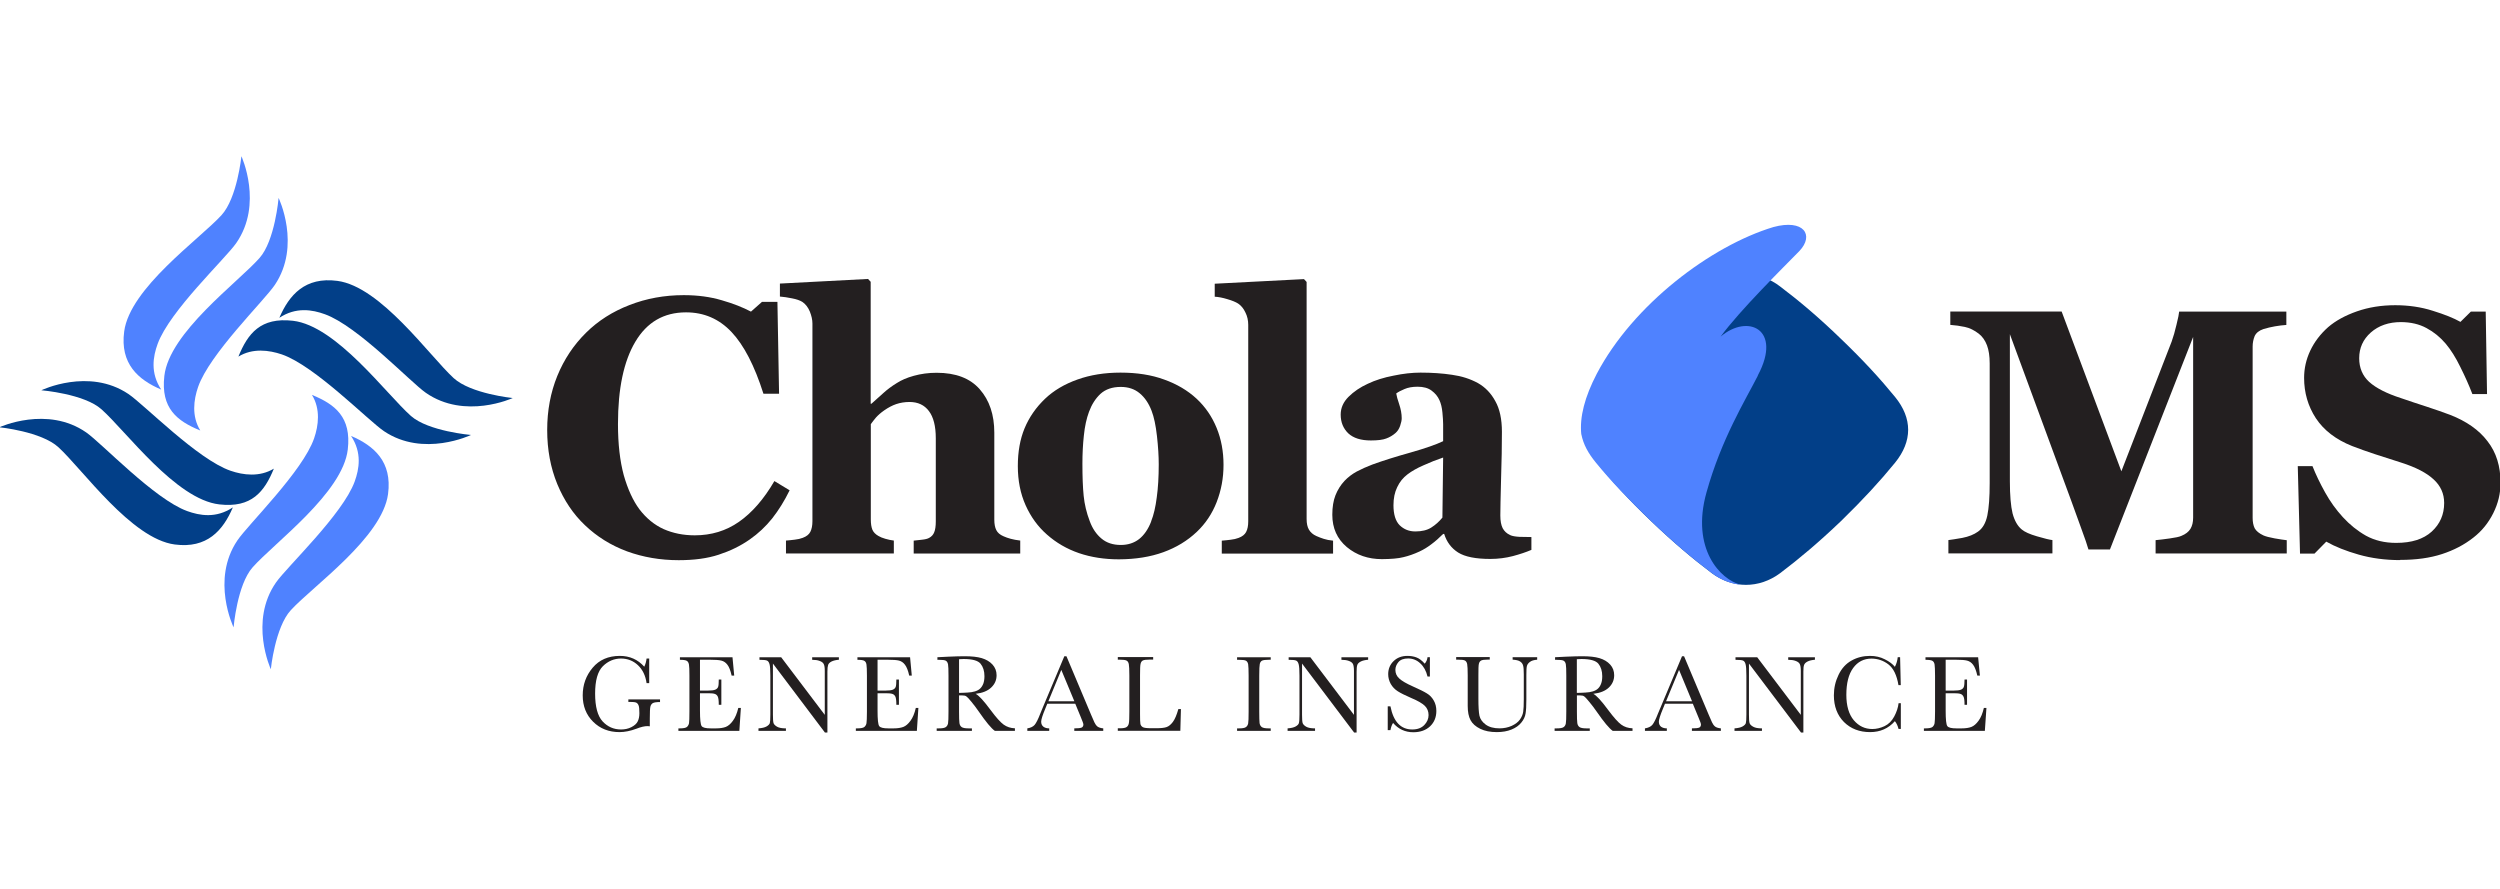
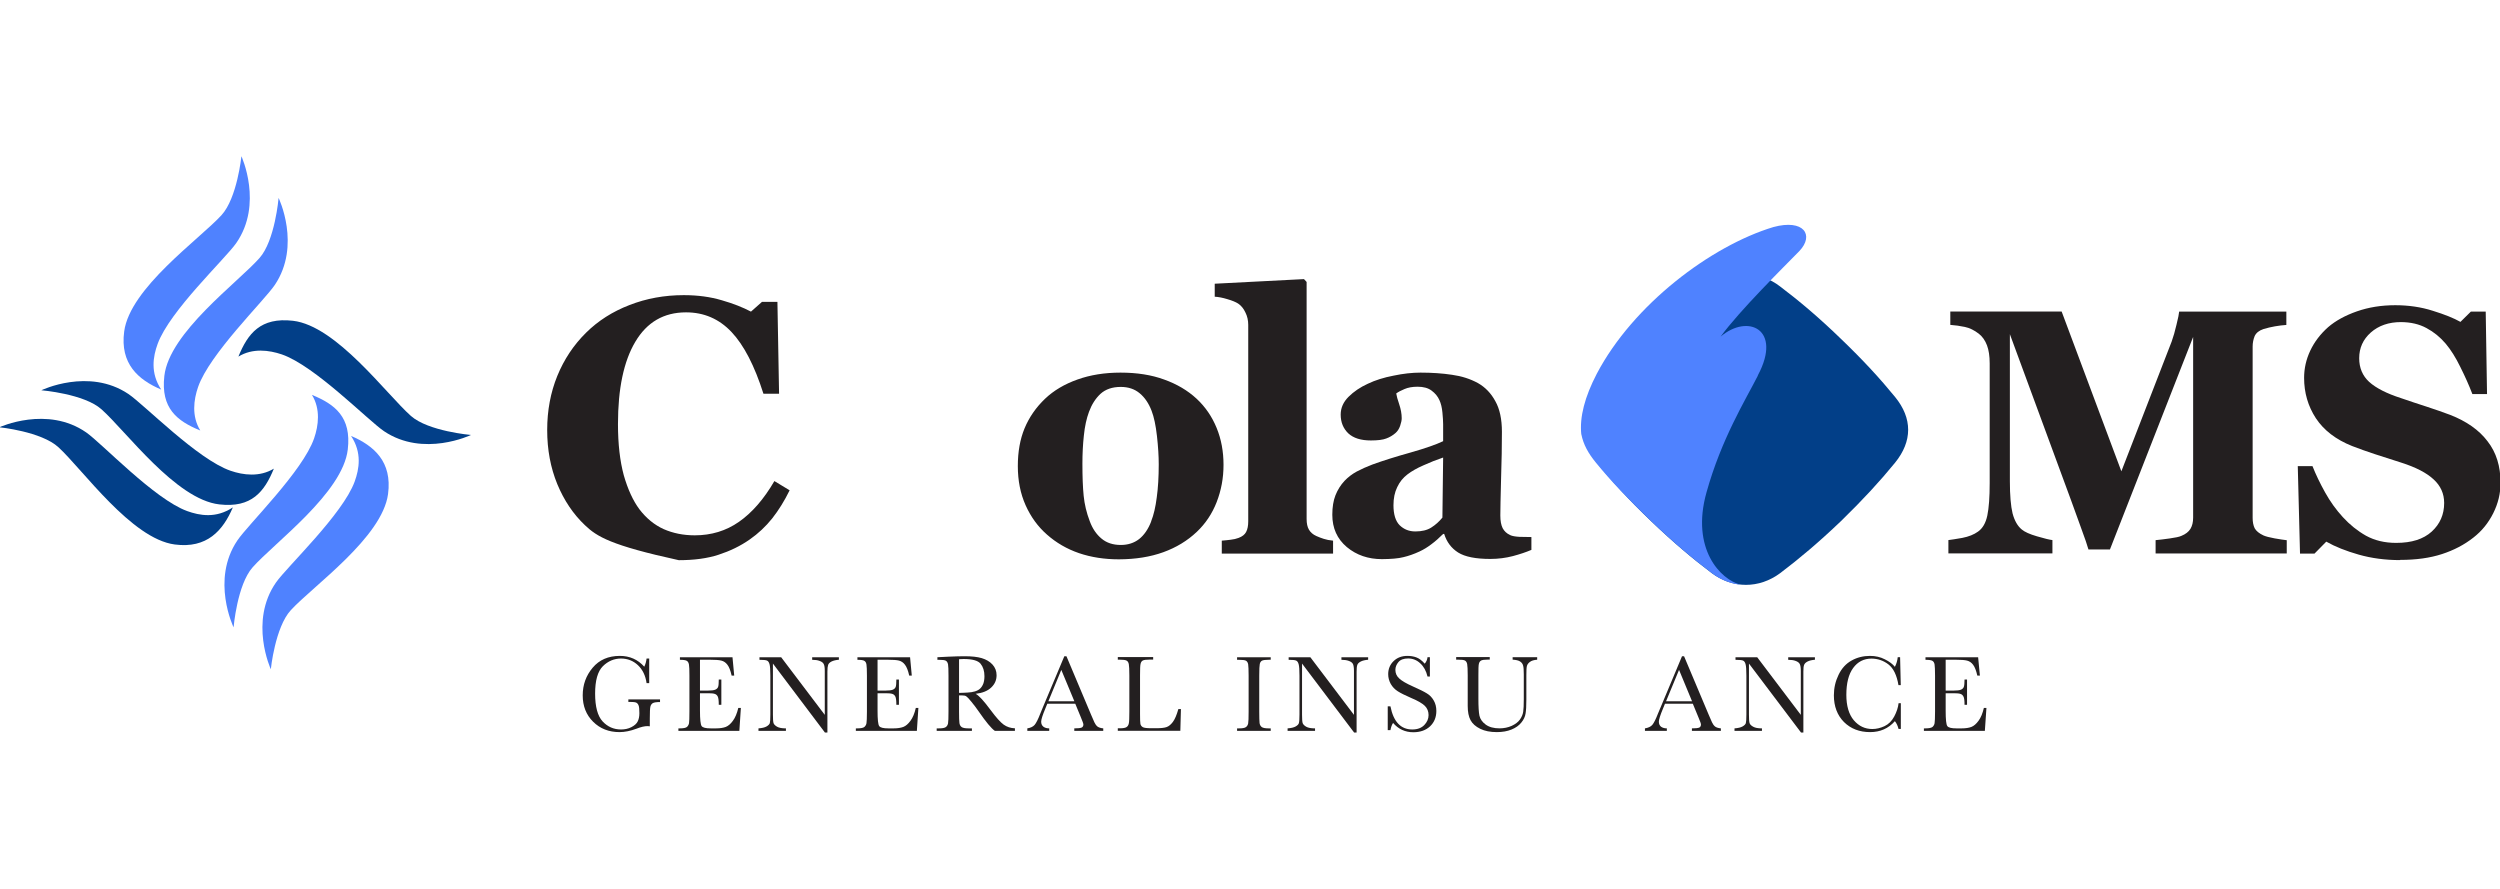
<svg xmlns="http://www.w3.org/2000/svg" width="1041" height="370" viewBox="0 0 1041 370" fill="none">
  <g clip-path="url(#clip0_5802_27360)">
    <path fill-rule="evenodd" clip-rule="evenodd" d="M664.845 165.364C671.053 157.814 678.222 149.935 687.425 141.095C696.627 132.172 704.84 125.309 712.779 119.407C721.487 112.818 732.639 112.598 741.292 119.324C749.204 125.309 757.362 132.172 766.564 141.095C775.739 149.88 782.963 157.759 789.117 165.309C796.396 174.231 796.341 183.73 789.117 192.653C782.909 200.285 775.684 208.137 766.564 217.004C757.28 225.872 749.204 232.653 741.292 238.638C732.502 245.172 721.514 245.172 712.779 238.638C704.813 232.653 696.654 225.762 687.507 217.004C678.222 208.137 671.108 200.285 664.927 192.653C658.142 184.334 657.813 173.655 664.872 165.364" fill="#023F88" />
    <path fill-rule="evenodd" clip-rule="evenodd" d="M658.473 180.858C659.324 185.086 661.302 188.71 664.571 192.691C670.834 200.378 678.278 208.174 687.563 217.042C696.71 225.8 704.896 232.691 712.835 238.675C716.461 241.421 720.719 243.095 724.784 243.452C716.379 241.393 704.017 228.463 710.582 205.045C716.763 182.807 726.817 166.555 731.899 156.562L732.008 156.232C742.2 137.042 727.806 130.508 716.461 140.172C724.509 129.136 742.886 111.071 749.259 104.537C755.577 97.866 751.1 91.112 738.436 94.544C712.395 102.423 680.036 126.829 664.901 155.628C659.901 165.237 657.704 173.61 658.445 180.858" fill="#4F82FF" />
-     <path fill-rule="evenodd" clip-rule="evenodd" d="M282.651 233.261C274.96 233.261 267.79 232.026 261.088 229.583C254.385 227.084 248.562 223.461 243.59 218.711C238.7 214.099 234.882 208.389 232.052 201.58C229.25 194.744 227.85 187.249 227.85 179.068C227.85 170.942 229.25 163.447 232.052 156.556C234.882 149.61 238.892 143.625 244.029 138.547C249.056 133.577 255.072 129.734 262.131 127.016C269.164 124.271 276.69 122.898 284.711 122.898C290.535 122.898 295.809 123.612 300.589 125.039C305.368 126.412 309.379 128.004 312.703 129.761L317.29 125.698H323.718L324.405 163.941H317.894C314.186 152.273 309.764 143.708 304.599 138.245C299.435 132.781 293.117 130.063 285.673 130.063C276.416 130.063 269.383 134.154 264.549 142.308C259.714 150.434 257.324 161.855 257.324 176.57C257.324 184.888 258.148 191.999 259.742 197.901C261.417 203.749 263.587 208.471 266.252 212.067C269.109 215.801 272.487 218.574 276.361 220.331C280.234 222.033 284.547 222.911 289.299 222.911C296.194 222.911 302.319 221.045 307.676 217.311C313.087 213.55 318.032 207.922 322.454 200.317L328.8 204.161C326.685 208.498 324.267 212.397 321.575 215.828C318.856 219.233 315.724 222.17 312.181 224.641C308.308 227.359 303.967 229.445 299.243 230.983C294.573 232.52 289.024 233.261 282.624 233.261" fill="#231F20" />
-     <path fill-rule="evenodd" clip-rule="evenodd" d="M424.908 230.501H380.462V225.12C381.424 225.01 382.605 224.9 383.923 224.735C385.269 224.598 386.231 224.351 386.863 223.994C387.906 223.445 388.62 222.649 389.005 221.633C389.445 220.617 389.664 219.08 389.664 217.048V182.512C389.664 177.46 388.703 173.644 386.78 171.146C384.912 168.648 382.22 167.385 378.731 167.385C376.754 167.385 374.913 167.687 373.183 168.263C371.507 168.84 369.859 169.718 368.238 170.844C366.81 171.832 365.656 172.848 364.749 173.864C363.898 174.907 363.184 175.786 362.607 176.609V216.252C362.607 218.064 362.827 219.519 363.266 220.59C363.706 221.606 364.557 222.484 365.766 223.17C366.507 223.61 367.469 224.022 368.65 224.351C369.886 224.708 371.067 224.955 372.194 225.092V230.473H327.281V225.092C328.572 224.982 329.808 224.873 330.99 224.708C332.226 224.571 333.297 224.324 334.231 223.967C335.824 223.39 336.868 222.539 337.417 221.468C337.994 220.343 338.296 218.86 338.296 217.021V134.715C338.296 133.15 337.912 131.475 337.198 129.691C336.456 127.934 335.412 126.589 334.094 125.71C333.077 125.079 331.676 124.585 329.781 124.228C327.913 123.843 326.237 123.596 324.754 123.486V118.078L361.453 116.156L362.552 117.337V168.126H362.854C364.722 166.451 366.398 164.969 367.881 163.624C369.392 162.251 371.232 160.851 373.43 159.506C375.243 158.325 377.605 157.282 380.49 156.486C383.456 155.662 386.615 155.223 390.021 155.223C398.015 155.223 403.976 157.529 407.959 162.086C411.997 166.671 414.03 172.683 414.03 180.178V216.362C414.03 218.201 414.304 219.629 414.854 220.727C415.403 221.825 416.392 222.676 417.875 223.308C418.782 223.72 419.743 224.049 420.842 224.351C421.941 224.653 423.259 224.9 424.825 225.092V230.473L424.908 230.501Z" fill="#231F20" />
+     <path fill-rule="evenodd" clip-rule="evenodd" d="M282.651 233.261C254.385 227.084 248.562 223.461 243.59 218.711C238.7 214.099 234.882 208.389 232.052 201.58C229.25 194.744 227.85 187.249 227.85 179.068C227.85 170.942 229.25 163.447 232.052 156.556C234.882 149.61 238.892 143.625 244.029 138.547C249.056 133.577 255.072 129.734 262.131 127.016C269.164 124.271 276.69 122.898 284.711 122.898C290.535 122.898 295.809 123.612 300.589 125.039C305.368 126.412 309.379 128.004 312.703 129.761L317.29 125.698H323.718L324.405 163.941H317.894C314.186 152.273 309.764 143.708 304.599 138.245C299.435 132.781 293.117 130.063 285.673 130.063C276.416 130.063 269.383 134.154 264.549 142.308C259.714 150.434 257.324 161.855 257.324 176.57C257.324 184.888 258.148 191.999 259.742 197.901C261.417 203.749 263.587 208.471 266.252 212.067C269.109 215.801 272.487 218.574 276.361 220.331C280.234 222.033 284.547 222.911 289.299 222.911C296.194 222.911 302.319 221.045 307.676 217.311C313.087 213.55 318.032 207.922 322.454 200.317L328.8 204.161C326.685 208.498 324.267 212.397 321.575 215.828C318.856 219.233 315.724 222.17 312.181 224.641C308.308 227.359 303.967 229.445 299.243 230.983C294.573 232.52 289.024 233.261 282.624 233.261" fill="#231F20" />
    <path fill-rule="evenodd" clip-rule="evenodd" d="M479.313 217.148C480.411 214.402 481.18 211.053 481.675 207.099C482.224 203.174 482.499 198.589 482.499 193.373C482.499 189.941 482.252 185.988 481.757 181.568C481.263 177.148 480.521 173.634 479.532 171.08C478.351 167.978 476.703 165.535 474.588 163.778C472.5 162.021 469.891 161.115 466.677 161.115C463.188 161.115 460.359 162.076 458.244 163.997C456.183 165.919 454.59 168.417 453.464 171.465C452.42 174.265 451.706 177.559 451.321 181.348C450.909 185.109 450.717 189.008 450.717 193.098C450.717 198.479 450.882 202.927 451.239 206.468C451.596 209.955 452.42 213.496 453.766 217.01C454.892 220.085 456.513 222.474 458.655 224.258C460.771 226.042 463.435 226.921 466.704 226.921C469.671 226.921 472.225 226.097 474.313 224.478C476.428 222.803 478.104 220.36 479.34 217.175M498.267 166.029C501.893 169.406 504.694 173.496 506.617 178.218C508.54 182.913 509.474 188.047 509.474 193.565C509.474 199.083 508.513 204.189 506.617 209.076C504.749 213.881 501.975 218.026 498.349 221.458C494.448 225.164 489.779 227.992 484.395 229.941C479.011 231.89 472.857 232.878 465.907 232.906C459.919 232.906 454.37 232.055 449.288 230.325C444.262 228.596 439.812 226.015 435.938 222.583C432.175 219.289 429.236 215.226 427.066 210.394C424.896 205.535 423.824 200.099 423.824 194.086C423.824 188.074 424.758 182.913 426.626 178.356C428.549 173.743 431.406 169.625 435.169 166.029C438.823 162.57 443.3 159.934 448.629 158.04C453.986 156.118 459.974 155.157 466.567 155.157C473.489 155.157 479.532 156.118 484.751 158.04C489.998 159.907 494.531 162.57 498.267 166.029Z" fill="#231F20" />
    <path fill-rule="evenodd" clip-rule="evenodd" d="M555.063 230.509H508.75V225.128C510.041 225.018 511.277 224.909 512.458 224.744C513.694 224.607 514.766 224.36 515.699 224.003C517.293 223.426 518.337 222.575 518.886 221.504C519.49 220.379 519.765 218.896 519.765 217.057V135.273C519.765 133.406 519.38 131.649 518.584 130.111C517.842 128.491 516.826 127.256 515.562 126.405C514.573 125.774 513.062 125.142 511.057 124.566C509.107 123.962 507.321 123.632 505.811 123.55V118.141L542.977 116.22L544.075 117.4V216.096C544.075 217.935 544.378 219.418 545.037 220.543C545.696 221.669 546.713 222.575 548.141 223.206C549.13 223.646 550.174 224.058 551.245 224.387C552.344 224.744 553.607 224.991 555.091 225.128V230.509H555.063Z" fill="#231F20" />
    <path fill-rule="evenodd" clip-rule="evenodd" d="M600.922 190.517C598.175 191.451 595.428 192.522 592.736 193.757C590.017 194.938 587.819 196.2 586.089 197.518C584.248 198.891 582.82 200.675 581.803 202.844C580.76 204.958 580.238 207.456 580.238 210.366C580.238 214.21 581.117 217.01 582.82 218.712C584.605 220.442 586.775 221.293 589.33 221.293C592.05 221.293 594.247 220.771 595.978 219.673C597.763 218.548 599.301 217.147 600.62 215.528L600.922 190.517ZM637.649 228.98C635.479 229.913 632.924 230.765 629.958 231.561C626.991 232.329 623.859 232.741 620.563 232.741C614.52 232.741 610.042 231.863 607.185 230.078C604.328 228.266 602.406 225.686 601.362 222.336H600.922C599.247 224.011 597.626 225.438 596.033 226.619C594.494 227.799 592.874 228.815 591.088 229.639C588.781 230.71 586.528 231.506 584.386 232C582.27 232.549 579.276 232.796 575.431 232.824C569.717 232.824 564.855 231.149 560.817 227.8C556.779 224.395 554.773 219.92 554.773 214.347C554.773 211.163 555.213 208.472 556.092 206.221C556.999 203.97 558.235 201.966 559.855 200.236C561.339 198.671 563.042 197.381 564.965 196.338C566.942 195.294 569.085 194.334 571.393 193.455C575.843 191.835 581.144 190.161 587.352 188.431C593.533 186.674 598.065 185.082 600.922 183.709V176.626C600.922 175.391 600.812 173.771 600.62 171.739C600.428 169.708 600.016 168.006 599.384 166.633C598.697 165.068 597.598 163.75 596.115 162.652C594.659 161.554 592.709 161.032 590.292 161.032C588.122 161.032 586.308 161.362 584.853 161.993C583.424 162.57 582.243 163.201 581.391 163.833C581.529 164.821 581.941 166.331 582.628 168.335C583.314 170.367 583.671 172.316 583.671 174.155C583.671 174.979 583.452 176.077 583.012 177.34C582.573 178.575 581.941 179.563 581.089 180.305C579.963 181.293 578.672 182.062 577.244 182.583C575.87 183.132 573.727 183.407 570.843 183.407C566.668 183.407 563.564 182.419 561.449 180.469C559.334 178.438 558.262 175.83 558.262 172.645C558.262 169.872 559.361 167.402 561.503 165.26C563.729 163.036 566.421 161.224 569.552 159.797C572.656 158.314 576.227 157.189 580.265 156.42C584.303 155.569 588.039 155.157 591.5 155.157C596.28 155.157 600.648 155.459 604.631 156.063C608.614 156.612 612.212 157.765 615.426 159.522C618.475 161.252 620.893 163.778 622.651 167.045C624.491 170.284 625.398 174.567 625.398 179.811C625.398 185.356 625.288 191.973 625.04 199.605C624.848 207.237 624.738 212.261 624.738 214.677C624.738 216.9 625.068 218.63 625.7 219.92C626.386 221.211 627.403 222.144 628.804 222.803C629.628 223.215 630.946 223.434 632.732 223.544C634.545 223.599 636.193 223.627 637.676 223.627V229.007L637.649 228.98Z" fill="#231F20" />
    <path fill-rule="evenodd" clip-rule="evenodd" d="M952.201 230.463H897.592V224.917C899.185 224.78 901.163 224.533 903.498 224.203C905.86 223.874 907.454 223.544 908.333 223.133C910.091 222.419 911.327 221.458 912.096 220.222C912.838 218.987 913.222 217.45 913.222 215.555V140.305L878.583 228.788H869.628C869.216 227.223 868.145 224.148 866.442 219.509C864.794 214.869 863.448 211.163 862.404 208.363L836.912 139.152V200.401C836.912 206.276 837.297 210.751 838.038 213.798C838.862 216.846 840.126 219.069 841.884 220.497C843.065 221.485 845.153 222.446 848.202 223.325C851.279 224.231 853.421 224.752 854.63 224.89V230.435H811.311V224.89C812.519 224.752 814.415 224.45 817.079 223.984C819.771 223.462 821.969 222.583 823.672 221.348C825.567 220.003 826.858 217.807 827.517 214.677C828.177 211.492 828.506 207.017 828.506 201.197V151.314C828.506 148.267 828.122 145.768 827.38 143.792C826.611 141.76 825.485 140.14 823.974 138.96C822.079 137.505 820.156 136.544 818.15 136.132C816.173 135.72 814.167 135.418 812.107 135.281V129.735H858.476L883.335 196.255L904.267 142.254C904.981 140.278 905.668 137.917 906.3 135.171C906.987 132.426 907.344 130.614 907.399 129.763H952.037V135.308C950.526 135.418 948.933 135.583 947.284 135.885C945.636 136.187 944.043 136.544 942.532 137.011C940.692 137.615 939.483 138.603 938.851 139.921C938.302 141.266 938 142.721 938 144.313V215.638C938 217.34 938.274 218.795 938.851 219.975C939.483 221.101 940.692 222.117 942.532 222.968C943.494 223.38 945.032 223.791 947.147 224.176C949.317 224.56 951.02 224.807 952.201 224.945V230.49V230.463Z" fill="#231F20" />
    <path fill-rule="evenodd" clip-rule="evenodd" d="M999.426 233.226C993.245 233.226 987.504 232.457 982.175 230.947C976.873 229.437 972.368 227.652 968.66 225.539L963.77 230.508H957.727L956.793 194.104H962.919C964.292 197.563 966.023 201.187 968.165 205.031C970.281 208.847 972.753 212.278 975.555 215.326C978.439 218.483 981.653 221.064 985.196 223.068C988.795 225.044 992.97 226.06 997.777 226.06C1004.21 226.06 1009.12 224.495 1012.56 221.366C1016.02 218.208 1017.75 214.228 1017.75 209.451C1017.75 205.525 1016.26 202.258 1013.33 199.595C1010.44 196.904 1005.96 194.571 999.838 192.622C995.855 191.359 992.201 190.178 988.822 189.08C985.498 187.982 982.394 186.884 979.428 185.731C972.67 183.04 967.643 179.169 964.32 174.145C961.051 169.121 959.43 163.521 959.43 157.344C959.43 153.418 960.282 149.657 961.985 146.033C963.688 142.409 966.16 139.142 969.429 136.232C972.56 133.541 976.571 131.345 981.433 129.643C986.323 127.941 991.624 127.09 997.365 127.09C1002.94 127.09 1008.19 127.859 1013.05 129.423C1017.94 130.933 1021.76 132.471 1024.53 134.036L1028.87 129.753H1035.05L1035.6 164.097H1029.5C1028.1 160.419 1026.4 156.657 1024.48 152.814C1022.58 148.915 1020.58 145.731 1018.43 143.15C1016.1 140.405 1013.44 138.236 1010.41 136.616C1007.39 134.969 1003.82 134.145 999.783 134.118C994.673 134.118 990.471 135.573 987.202 138.456C983.96 141.338 982.367 144.907 982.367 149.163C982.367 153.198 983.768 156.493 986.542 159.046C989.399 161.599 993.794 163.85 999.755 165.772C1003.24 166.98 1006.81 168.16 1010.47 169.341C1014.09 170.521 1017.36 171.675 1020.22 172.745C1027.06 175.408 1032.28 179.06 1035.82 183.754C1039.45 188.394 1041.23 194.159 1041.23 201.077C1041.23 205.415 1040.22 209.643 1038.19 213.706C1036.15 217.769 1033.41 221.146 1029.94 223.836C1026.15 226.829 1021.79 229.108 1016.81 230.727C1011.84 232.347 1006.05 233.143 999.426 233.143" fill="#231F20" />
    <path fill-rule="evenodd" clip-rule="evenodd" d="M83.349 179.244C73.735 175.319 66.895 170.02 68.433 156.54C70.493 138.448 98.952 117.721 108.072 107.426C114.5 100.178 116.01 82.415 116.01 82.415C116.01 82.415 125.515 102.155 114.445 118.627C109.967 125.271 87.195 147.426 82.47 161.18C80.657 166.451 79.723 173.26 83.377 179.217" fill="#4F82FF" />
    <path fill-rule="evenodd" clip-rule="evenodd" d="M67.12 162.217C57.561 158.126 49.924 151.483 51.71 138.03C54.1 119.966 82.915 99.733 92.2 89.63C98.765 82.492 100.523 65.059 100.523 65.059C100.523 65.059 109.698 84.963 98.353 101.242C93.766 107.804 70.581 129.547 65.637 143.219C63.741 148.435 62.505 155.244 67.148 162.244" fill="#4F82FF" />
    <path fill-rule="evenodd" clip-rule="evenodd" d="M129.901 164.433C139.515 168.358 146.382 173.684 144.817 187.137C142.756 205.229 114.298 225.956 105.178 236.251C98.75 243.499 97.267 261.234 97.267 261.234C97.267 261.234 87.735 241.495 98.833 225.05C103.283 218.406 126.082 196.251 130.807 182.497C132.62 177.226 133.527 170.39 129.901 164.433Z" fill="#4F82FF" />
    <path fill-rule="evenodd" clip-rule="evenodd" d="M146.176 181.518C155.735 185.609 163.372 192.252 161.586 205.705C159.196 223.769 130.381 243.975 121.096 254.078C114.531 261.216 112.773 278.676 112.773 278.676C112.773 278.676 103.598 258.773 114.943 242.52C119.531 235.959 142.715 214.16 147.687 200.516C149.582 195.272 150.791 188.491 146.176 181.518Z" fill="#4F82FF" />
    <path fill-rule="evenodd" clip-rule="evenodd" d="M114.043 195.123C110.115 204.732 104.785 211.595 91.326 210.03C73.223 207.971 52.484 179.529 42.237 170.415C34.986 163.963 17.213 162.508 17.213 162.508C17.213 162.508 36.963 152.982 53.445 164.045C60.093 168.52 82.261 191.307 96.023 196.029C101.269 197.841 108.109 198.747 114.07 195.123" fill="#023F88" />
    <path fill-rule="evenodd" clip-rule="evenodd" d="M96.959 211.295C92.866 220.877 86.218 228.509 72.758 226.724C54.711 224.336 34.466 195.537 24.357 186.258C17.215 179.669 -0.256 177.912 -0.256 177.912C-0.256 177.912 19.66 168.742 35.922 180.08C42.487 184.665 64.27 207.836 77.922 212.805C83.141 214.699 89.954 215.935 96.931 211.295" fill="#023F88" />
    <path fill-rule="evenodd" clip-rule="evenodd" d="M99.262 148.505C103.19 138.868 108.491 132.032 121.979 133.57C140.081 135.656 160.821 164.071 171.094 173.185C178.346 179.609 196.119 181.119 196.119 181.119C196.119 181.119 176.368 190.618 159.914 179.555C153.267 175.08 131.099 152.293 117.337 147.571C112.062 145.787 105.222 144.853 99.289 148.477" fill="#023F88" />
-     <path fill-rule="evenodd" clip-rule="evenodd" d="M116.312 132.36C120.405 122.806 127.053 115.174 140.486 116.959C158.561 119.347 178.778 148.146 188.887 157.425C196.029 163.987 213.499 165.744 213.499 165.744C213.499 165.744 193.584 174.913 177.295 163.547C170.73 158.963 148.974 135.792 135.294 130.85C130.075 128.956 123.262 127.72 116.285 132.36" fill="#023F88" />
    <path fill-rule="evenodd" clip-rule="evenodd" d="M261.624 291.234H274.837V292.332C273.381 292.332 272.392 292.469 271.843 292.771C271.348 293.073 270.991 293.54 270.826 294.226C270.661 294.885 270.579 296.56 270.579 299.195V302.435C270.222 302.38 269.892 302.352 269.618 302.352C268.464 302.352 266.926 302.682 265.058 303.423C262.503 304.384 260.141 304.851 257.943 304.851C253.548 304.851 249.894 303.423 246.983 300.54C244.071 297.658 242.643 293.979 242.643 289.559C242.643 285.139 244.016 281.323 246.79 278.028C249.565 274.734 253.328 273.114 258.108 273.114C262.201 273.114 265.579 274.597 268.271 277.617C268.793 276.573 269.096 275.42 269.233 274.212H270.332V284.453H269.233C268.793 281.295 267.585 278.825 265.635 276.985C263.684 275.146 261.322 274.212 258.547 274.212C255.773 274.212 253.163 275.283 251.021 277.424C248.878 279.566 247.807 283.354 247.807 288.818C247.807 294.281 248.851 298.125 250.911 300.376C252.999 302.627 255.553 303.752 258.602 303.752C260.168 303.752 261.596 303.451 262.888 302.792C264.179 302.133 265.058 301.364 265.525 300.431C265.992 299.525 266.239 298.372 266.239 296.944C266.239 295.297 266.129 294.199 265.882 293.677C265.662 293.128 265.332 292.744 264.865 292.551C264.426 292.359 263.602 292.277 262.393 292.277H261.651V291.179L261.624 291.234Z" fill="#231F20" />
    <path fill-rule="evenodd" clip-rule="evenodd" d="M307.429 294.784H308.5L307.868 304.338H282.486V303.295H283.118C284.629 303.295 285.618 303.075 286.057 302.691C286.497 302.279 286.772 301.785 286.909 301.153C287.019 300.495 287.074 298.93 287.074 296.349V281.332C287.074 278.998 287.019 277.461 286.882 276.72C286.744 275.978 286.469 275.457 286.003 275.182C285.536 274.88 284.574 274.743 283.118 274.743V273.672H305.011L305.726 281.332H304.654C304.187 279.191 303.583 277.681 302.869 276.775C302.182 275.869 301.358 275.32 300.369 275.073C299.408 274.825 297.842 274.716 295.727 274.716H291.469V287.564H294.738C296.221 287.564 297.265 287.427 297.842 287.18C298.446 286.905 298.831 286.548 299.023 286.026C299.215 285.505 299.298 284.462 299.298 282.952H300.369V293.466H299.298C299.298 291.764 299.16 290.639 298.886 290.062C298.611 289.486 298.171 289.101 297.622 288.937C297.073 288.744 296.139 288.662 294.848 288.662H291.469V295.91C291.469 299.561 291.716 301.703 292.156 302.334C292.623 302.993 293.886 303.295 295.946 303.295H298.226C299.847 303.295 301.166 303.075 302.209 302.691C303.253 302.279 304.242 301.428 305.176 300.138C306.138 298.847 306.879 297.063 307.429 294.784Z" fill="#231F20" />
    <path fill-rule="evenodd" clip-rule="evenodd" d="M343.517 305.052L321.844 276.308V297.584C321.844 299.341 321.926 300.522 322.091 301.071C322.256 301.62 322.778 302.142 323.575 302.608C324.399 303.075 325.607 303.295 327.256 303.295V304.338H315.828V303.295C317.284 303.185 318.41 302.938 319.179 302.499C319.949 302.059 320.388 301.593 320.553 301.099C320.69 300.604 320.773 299.424 320.773 297.584V281.332C320.773 278.971 320.663 277.406 320.443 276.61C320.223 275.814 319.894 275.292 319.399 275.073C318.932 274.853 317.861 274.743 316.24 274.743V273.672H325.278L343.435 297.667V279.355C343.435 277.983 343.298 277.022 342.995 276.5C342.721 275.951 342.171 275.512 341.292 275.21C340.441 274.88 339.397 274.743 338.188 274.743V273.672H349.313V274.716C348.022 274.825 347.006 275.073 346.237 275.457C345.495 275.841 345.028 276.308 344.836 276.857C344.644 277.406 344.534 278.339 344.534 279.657V305.024H343.545L343.517 305.052Z" fill="#231F20" />
    <path fill-rule="evenodd" clip-rule="evenodd" d="M381.317 294.784H382.416L381.784 304.338H356.375V303.295H357.007C358.518 303.295 359.506 303.075 359.946 302.691C360.386 302.279 360.688 301.785 360.798 301.153C360.908 300.495 360.99 298.93 360.99 296.349V281.332C360.99 278.998 360.908 277.461 360.798 276.72C360.688 275.978 360.386 275.457 359.919 275.182C359.479 274.88 358.49 274.743 357.034 274.743V273.672H378.955L379.669 281.332H378.598C378.131 279.191 377.526 277.681 376.812 276.775C376.126 275.869 375.302 275.32 374.34 275.073C373.379 274.825 371.84 274.716 369.67 274.716H365.413V287.564H368.681C370.165 287.564 371.209 287.427 371.785 287.18C372.39 286.905 372.774 286.548 372.967 286.026C373.159 285.505 373.241 284.462 373.241 282.952H374.313V293.466H373.241C373.241 291.764 373.104 290.639 372.829 290.062C372.554 289.486 372.115 289.101 371.566 288.937C371.016 288.744 370.082 288.662 368.791 288.662H365.413V295.91C365.413 299.561 365.632 301.703 366.099 302.334C366.566 302.993 367.83 303.295 369.89 303.295H372.17C373.791 303.295 375.109 303.075 376.153 302.691C377.197 302.279 378.186 301.428 379.12 300.138C380.081 298.847 380.823 297.063 381.345 294.784" fill="#231F20" />
    <path fill-rule="evenodd" clip-rule="evenodd" d="M399.347 288.523C400.474 288.523 401.655 288.44 402.836 288.385C404.045 288.33 405.088 288.166 405.995 287.891C406.874 287.617 407.616 287.232 408.137 286.711C408.687 286.189 409.126 285.503 409.456 284.652C409.758 283.828 409.923 282.785 409.923 281.549C409.923 279.408 409.374 277.678 408.302 276.361C407.231 275.07 404.896 274.411 401.27 274.411C400.721 274.411 400.089 274.439 399.347 274.494V288.523ZM422.504 304.336H414.263C412.78 303.32 410.555 300.63 407.561 296.292C406.599 294.892 405.61 293.574 404.566 292.311C403.523 291.021 402.808 290.252 402.396 289.978C402.012 289.676 401.407 289.566 400.583 289.566H399.347V296.347C399.347 298.763 399.402 300.328 399.512 301.096C399.622 301.838 399.924 302.387 400.419 302.744C400.913 303.1 401.847 303.293 403.248 303.293H404.704V304.336H390.035V303.293H391.052C392.37 303.293 393.249 303.128 393.771 302.798C394.293 302.469 394.595 301.947 394.76 301.261C394.897 300.547 394.952 298.927 394.952 296.347V281.33C394.952 278.886 394.897 277.321 394.76 276.608C394.595 275.894 394.32 275.4 393.853 275.125C393.386 274.851 392.397 274.741 390.832 274.741H390.337V273.67L394.705 273.45C397.617 273.313 399.952 273.258 401.682 273.258C404.621 273.258 406.984 273.505 408.824 274.054C410.637 274.604 412.148 275.482 413.274 276.717C414.4 277.953 414.977 279.435 414.977 281.165C414.977 283.169 414.236 284.871 412.752 286.271C411.269 287.699 409.099 288.577 406.242 288.907C407.533 289.511 409.593 291.762 412.45 295.606C414.758 298.735 416.598 300.767 417.917 301.728C419.263 302.689 420.828 303.21 422.614 303.265V304.308L422.504 304.336Z" fill="#231F20" />
    <path fill-rule="evenodd" clip-rule="evenodd" d="M447.363 292.009L441.924 278.941L436.54 292.009H447.363ZM447.775 293.025H436.101L435.304 294.974C434.123 297.802 433.546 299.641 433.546 300.492C433.546 301.398 433.848 302.112 434.48 302.606C435.112 303.073 435.908 303.293 436.897 303.293V304.336H427.777V303.293C429.151 303.073 430.14 302.606 430.799 301.865C431.458 301.096 432.255 299.531 433.189 297.116C433.271 296.896 433.628 296.017 434.26 294.507L443.188 273.258H444.067L454.313 297.582L455.714 300.794C456.044 301.508 456.455 302.085 456.977 302.524C457.527 302.936 458.323 303.183 459.395 303.293V304.336H447.336V303.293C448.819 303.293 449.808 303.183 450.33 302.991C450.852 302.771 451.126 302.304 451.126 301.673C451.126 301.343 450.769 300.328 450.083 298.708L447.748 293.052L447.775 293.025Z" fill="#231F20" />
    <path fill-rule="evenodd" clip-rule="evenodd" d="M491.741 295.27L491.494 304.302H465.453V303.259H466.359C467.678 303.259 468.584 303.094 469.079 302.765C469.601 302.435 469.903 301.914 470.04 301.227C470.205 300.513 470.26 298.894 470.26 296.313V281.296C470.26 278.853 470.178 277.288 470.04 276.574C469.903 275.86 469.628 275.366 469.134 275.091C468.694 274.817 467.678 274.68 466.14 274.68H465.453V273.609H480.177V274.652H478.831C477.32 274.652 476.331 274.789 475.864 275.036C475.397 275.284 475.095 275.723 474.93 276.437C474.765 277.096 474.71 278.715 474.71 281.268V297.329C474.71 299.553 474.765 300.925 474.875 301.474C475.012 302.023 475.315 302.463 475.864 302.792C476.413 303.094 477.567 303.231 479.298 303.231H481.633C483.5 303.231 484.901 303.067 485.808 302.737C486.742 302.408 487.593 301.667 488.418 300.568C489.242 299.443 489.983 297.686 490.67 295.242H491.741V295.27Z" fill="#231F20" />
    <path fill-rule="evenodd" clip-rule="evenodd" d="M515.119 274.716V273.672H529.129V274.716H528.469C526.986 274.716 525.97 274.853 525.503 275.1C525.036 275.347 524.733 275.786 524.569 276.5C524.431 277.159 524.349 278.779 524.349 281.332V296.349C524.349 298.765 524.404 300.33 524.486 301.099C524.596 301.84 524.926 302.389 525.393 302.746C525.887 303.103 526.821 303.295 528.222 303.295H529.129V304.338H515.119V303.295H516.026C517.344 303.295 518.251 303.13 518.745 302.801C519.267 302.471 519.569 301.95 519.734 301.263C519.872 300.549 519.926 298.93 519.926 296.349V281.332C519.926 278.889 519.844 277.324 519.734 276.61C519.597 275.896 519.295 275.402 518.828 275.127C518.361 274.853 517.317 274.743 515.806 274.743H515.147L515.119 274.716Z" fill="#231F20" />
    <path fill-rule="evenodd" clip-rule="evenodd" d="M563.871 305.052L542.17 276.308V297.584C542.17 299.341 542.252 300.522 542.417 301.071C542.61 301.62 543.104 302.142 543.901 302.608C544.725 303.075 545.933 303.295 547.582 303.295V304.338H536.154V303.295C537.61 303.185 538.736 302.938 539.505 302.499C540.275 302.059 540.742 301.593 540.851 301.099C541.016 300.604 541.099 299.424 541.099 297.584V281.332C541.099 278.971 540.989 277.406 540.769 276.61C540.549 275.814 540.22 275.292 539.725 275.073C539.258 274.853 538.214 274.743 536.594 274.743V273.672H545.631L563.789 297.667V279.355C563.789 277.983 563.624 277.022 563.376 276.5C563.102 275.951 562.525 275.512 561.673 275.21C560.794 274.88 559.778 274.743 558.569 274.743V273.672H569.694V274.716C568.403 274.825 567.36 275.073 566.618 275.457C565.876 275.841 565.382 276.308 565.19 276.857C564.997 277.406 564.887 278.339 564.887 279.657V305.024H563.926L563.871 305.052Z" fill="#231F20" />
    <path fill-rule="evenodd" clip-rule="evenodd" d="M577.852 303.972V294.116H578.978C580.241 300.54 583.29 303.752 588.07 303.752C590.24 303.752 591.888 303.121 593.07 301.913C594.251 300.678 594.855 299.305 594.855 297.768C594.855 296.23 594.333 294.94 593.317 293.924C592.273 292.908 590.378 291.783 587.603 290.63C585.158 289.559 583.29 288.653 582.054 287.857C580.791 287.061 579.802 286.017 579.088 284.755C578.401 283.492 578.044 282.146 578.044 280.719C578.044 278.523 578.813 276.711 580.296 275.283C581.807 273.801 583.757 273.114 586.065 273.114C587.383 273.114 588.592 273.306 589.718 273.718C590.9 274.13 592.053 275.009 593.262 276.354C593.949 275.53 594.333 274.624 594.416 273.663H595.405V281.707H594.416C593.866 279.374 592.85 277.534 591.366 276.189C589.938 274.844 588.235 274.185 586.34 274.185C584.499 274.185 583.153 274.679 582.302 275.695C581.478 276.683 581.038 277.754 581.038 278.934C581.038 280.335 581.56 281.543 582.631 282.503C583.703 283.519 585.598 284.617 588.372 285.853C591.009 287.033 592.932 287.967 594.113 288.708C595.322 289.422 596.283 290.41 596.998 291.673C597.739 292.936 598.097 294.391 598.097 296.038C598.097 298.646 597.217 300.787 595.487 302.435C593.729 304.082 591.394 304.906 588.482 304.906C585.131 304.906 582.302 303.615 580.077 301.035C579.582 301.748 579.225 302.737 578.978 304.027H577.852V303.972Z" fill="#231F20" />
    <path fill-rule="evenodd" clip-rule="evenodd" d="M629.834 273.664H640.08V274.707C638.734 274.789 637.69 275.119 637.031 275.64C636.372 276.135 635.96 276.711 635.795 277.37C635.63 278.001 635.575 279.292 635.575 281.159V291.344C635.575 293.952 635.465 295.874 635.246 297.137C635.053 298.4 634.476 299.662 633.488 300.87C632.526 302.078 631.153 303.067 629.395 303.78C627.637 304.494 625.604 304.851 623.296 304.851C620.577 304.851 618.269 304.412 616.374 303.478C614.479 302.545 613.133 301.364 612.336 299.882C611.539 298.4 611.155 296.423 611.155 293.952V290.795V281.268C611.155 278.825 611.072 277.26 610.935 276.546C610.798 275.833 610.496 275.338 610.029 275.064C609.589 274.789 608.573 274.68 607.034 274.68H606.348V273.609H620.33V274.652H619.725C618.214 274.652 617.226 274.789 616.759 275.036C616.292 275.284 615.962 275.723 615.797 276.437C615.632 277.095 615.605 278.715 615.605 281.268V290.905C615.605 294.254 615.742 296.642 616.044 298.043C616.374 299.443 617.226 300.678 618.654 301.721C620.082 302.765 622.005 303.286 624.395 303.286C626.236 303.286 627.939 302.929 629.477 302.243C631.015 301.529 632.169 300.651 632.883 299.635C633.625 298.592 634.092 297.494 634.257 296.395C634.422 295.297 634.504 293.54 634.504 291.152V280.719C634.504 278.99 634.421 277.754 634.202 277.068C634.009 276.382 633.597 275.833 632.938 275.421C632.306 275.009 631.262 274.762 629.862 274.68V273.609L629.834 273.664Z" fill="#231F20" />
-     <path fill-rule="evenodd" clip-rule="evenodd" d="M656.625 288.523C657.751 288.523 658.932 288.44 660.141 288.385C661.349 288.33 662.393 288.166 663.272 287.891C664.151 287.617 664.865 287.232 665.415 286.711C665.964 286.189 666.404 285.503 666.706 284.652C667.035 283.828 667.173 282.785 667.173 281.549C667.173 279.408 666.623 277.678 665.552 276.361C664.481 275.07 662.146 274.411 658.52 274.411C657.971 274.411 657.311 274.439 656.597 274.494V288.523H656.625ZM679.781 304.336H671.54C670.085 303.32 667.832 300.63 664.838 296.292C663.876 294.892 662.86 293.574 661.816 292.311C660.772 291.021 660.058 290.252 659.674 289.978C659.262 289.676 658.657 289.566 657.833 289.566H656.625V296.347C656.625 298.763 656.679 300.328 656.789 301.096C656.899 301.838 657.201 302.387 657.696 302.744C658.163 303.1 659.124 303.293 660.525 303.293H661.981V304.336H647.34V303.293H648.329C649.647 303.293 650.554 303.128 651.048 302.798C651.57 302.469 651.872 301.947 652.01 301.261C652.147 300.547 652.202 298.927 652.202 296.347V281.33C652.202 278.886 652.147 277.321 652.01 276.608C651.872 275.894 651.57 275.4 651.103 275.125C650.636 274.851 649.62 274.741 648.054 274.741H647.532V273.67L651.927 273.45C654.866 273.313 657.174 273.258 658.877 273.258C661.816 273.258 664.206 273.505 666.019 274.054C667.86 274.604 669.343 275.482 670.469 276.717C671.595 277.953 672.145 279.435 672.145 281.165C672.145 283.169 671.403 284.871 669.947 286.271C668.464 287.699 666.294 288.577 663.437 288.907C664.701 289.511 666.788 291.762 669.618 295.606C671.952 298.735 673.765 300.767 675.084 301.728C676.402 302.689 677.968 303.21 679.781 303.265V304.308V304.336Z" fill="#231F20" />
    <path fill-rule="evenodd" clip-rule="evenodd" d="M704.566 292.009L699.155 278.941L693.743 292.009H704.566ZM704.951 293.025H693.304L692.507 294.974C691.326 297.802 690.749 299.641 690.749 300.492C690.749 301.398 691.051 302.112 691.656 302.606C692.315 303.073 693.112 303.293 694.073 303.293V304.336H684.953V303.293C686.327 303.073 687.343 302.606 688.002 301.865C688.661 301.096 689.458 299.531 690.392 297.116C690.474 296.896 690.832 296.017 691.491 294.507L700.391 273.258H701.243L711.489 297.582L712.89 300.794C713.219 301.508 713.631 302.085 714.153 302.524C714.703 302.936 715.499 303.183 716.571 303.293V304.336H704.511V303.293C705.995 303.293 706.984 303.183 707.506 302.991C708.028 302.771 708.275 302.304 708.275 301.673C708.275 301.343 707.945 300.328 707.231 298.708L704.896 293.052L704.951 293.025Z" fill="#231F20" />
    <path fill-rule="evenodd" clip-rule="evenodd" d="M749.965 305.052L728.264 276.308V297.584C728.264 299.341 728.346 300.522 728.511 301.071C728.676 301.62 729.17 302.142 730.022 302.608C730.846 303.075 732.055 303.295 733.675 303.295V304.338H722.248V303.295C723.704 303.185 724.83 302.938 725.599 302.499C726.368 302.059 726.835 301.593 726.973 301.099C727.11 300.604 727.193 299.424 727.193 297.584V281.332C727.193 278.971 727.083 277.406 726.863 276.61C726.671 275.814 726.313 275.292 725.819 275.073C725.352 274.853 724.281 274.743 722.66 274.743V273.672H731.698L749.855 297.667V279.355C749.855 277.983 749.69 277.022 749.415 276.5C749.141 275.951 748.564 275.512 747.712 275.21C746.861 274.88 745.817 274.743 744.608 274.743V273.672H755.733V274.716C754.442 274.825 753.398 275.073 752.657 275.457C751.915 275.841 751.448 276.308 751.228 276.857C751.009 277.406 750.926 278.339 750.926 279.657V305.024H749.965V305.052Z" fill="#231F20" />
    <path fill-rule="evenodd" clip-rule="evenodd" d="M790.545 292.799H791.507V303.533H790.545C790.243 302.297 789.776 301.227 789.034 300.293C786.342 303.341 782.909 304.851 778.706 304.851C774.283 304.851 770.657 303.451 767.828 300.65C765.053 297.85 763.625 294.144 763.625 289.532C763.625 286.484 764.284 283.656 765.575 280.993C766.866 278.303 768.679 276.326 771.014 275.036C773.322 273.746 775.876 273.114 778.651 273.114C780.958 273.114 783.018 273.581 784.859 274.542C786.727 275.475 788.128 276.518 789.034 277.672C789.694 276.381 790.078 275.063 790.215 273.663H791.204L791.479 285.276H790.518C789.831 281.158 788.43 278.276 786.342 276.656C784.282 275.063 781.92 274.267 779.31 274.24C776.096 274.24 773.541 275.558 771.646 278.166C769.751 280.774 768.817 284.48 768.817 289.339C768.817 293.924 769.861 297.466 771.921 299.909C774.009 302.352 776.563 303.56 779.64 303.56C781.288 303.56 782.963 303.176 784.694 302.38C786.397 301.584 787.743 300.238 788.76 298.344C789.776 296.422 790.38 294.583 790.573 292.799" fill="#231F20" />
    <path fill-rule="evenodd" clip-rule="evenodd" d="M826.053 294.784H827.152L826.493 304.338H801.111V303.295H801.743C803.281 303.295 804.243 303.075 804.71 302.691C805.149 302.279 805.451 301.785 805.561 301.153C805.671 300.495 805.754 298.93 805.754 296.349V281.332C805.754 278.998 805.671 277.461 805.561 276.72C805.451 275.978 805.122 275.457 804.682 275.182C804.215 274.88 803.254 274.743 801.771 274.743V273.672H823.691L824.433 281.332H823.362C822.867 279.191 822.29 277.681 821.576 276.775C820.889 275.869 820.038 275.32 819.076 275.073C818.115 274.825 816.577 274.716 814.434 274.716H810.176V287.564H813.445C814.928 287.564 815.972 287.427 816.549 287.18C817.153 286.905 817.538 286.548 817.73 286.026C817.923 285.505 818.032 284.462 818.032 282.952H819.076V293.466H818.032C818.032 291.764 817.895 290.639 817.593 290.062C817.318 289.486 816.879 289.101 816.329 288.937C815.78 288.744 814.846 288.662 813.555 288.662H810.176V295.91C810.176 299.561 810.396 301.703 810.863 302.334C811.33 302.993 812.594 303.295 814.626 303.295H816.906C818.527 303.295 819.873 303.075 820.889 302.691C821.933 302.279 822.922 301.428 823.856 300.138C824.817 298.847 825.559 297.063 826.081 294.784" fill="#231F20" />
  </g>
  <defs>
    <clipPath id="clip0_5802_27360">
      <rect width="1041" height="370" fill="white" />
    </clipPath>
  </defs>
</svg>